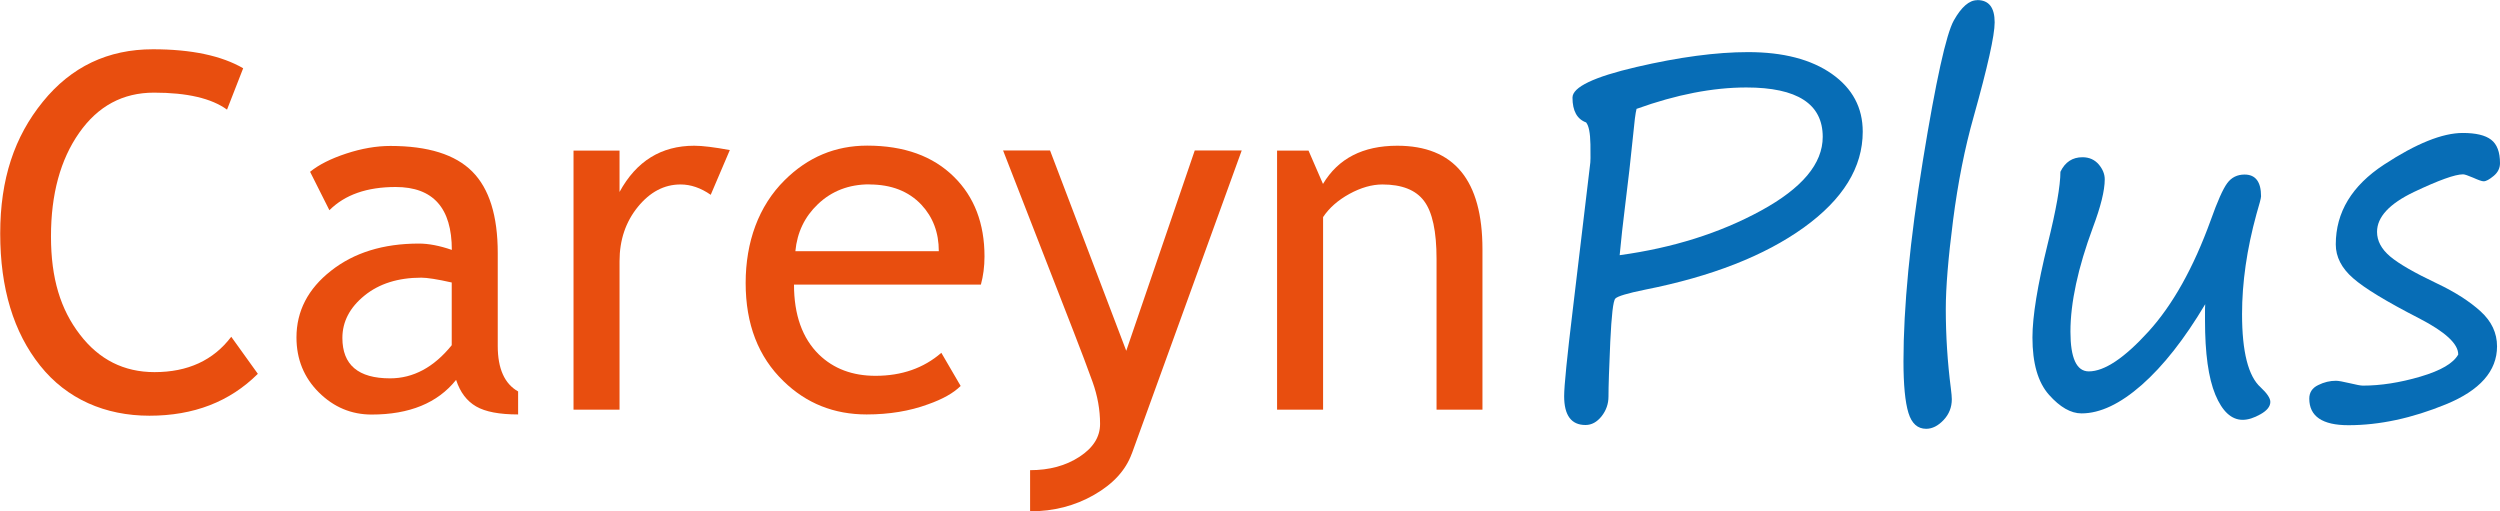
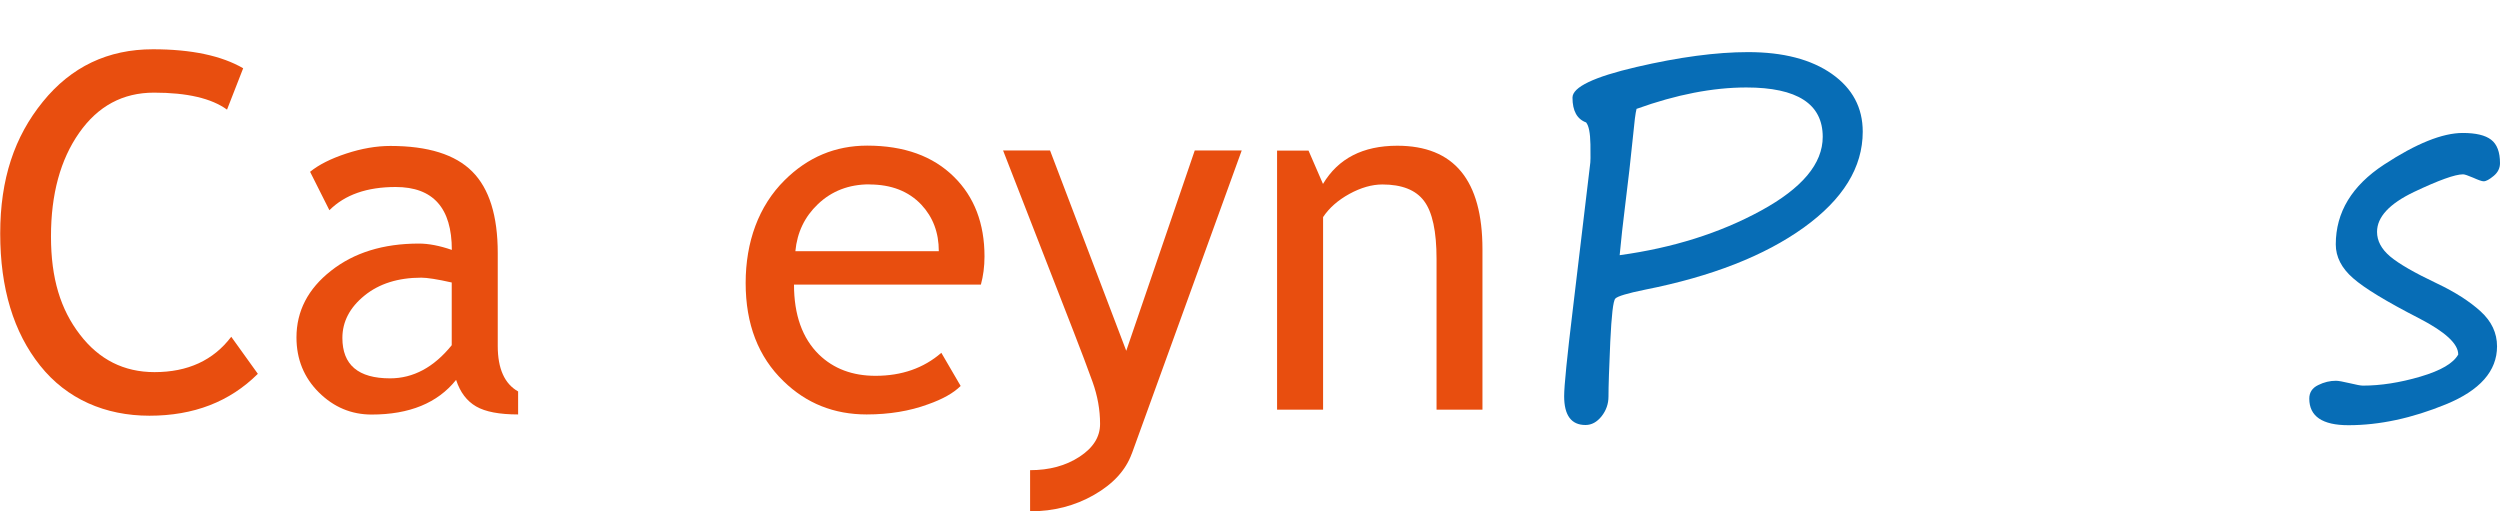
<svg xmlns="http://www.w3.org/2000/svg" id="Laag_1" data-name="Laag 1" width="83.56mm" height="17.09mm" viewBox="0 0 236.87 48.43">
  <defs>
    <style>
      .cls-1 {
        fill: #076db6;
      }

      .cls-1, .cls-2 {
        stroke-width: 0px;
      }

      .cls-2 {
        fill: #e84e0f;
      }
    </style>
  </defs>
  <path class="cls-2" d="m23.04,6.46l-1.53,3.92c-1.47-1.07-3.78-1.61-6.92-1.61-2.95,0-5.31,1.27-7.09,3.81-1.78,2.54-2.67,5.81-2.67,9.81s.91,6.92,2.74,9.3c1.82,2.38,4.18,3.56,7.07,3.56,3.15,0,5.57-1.11,7.27-3.35l2.52,3.51c-2.66,2.65-6.08,3.97-10.27,3.97s-7.84-1.58-10.36-4.75c-2.52-3.16-3.78-7.33-3.78-12.51s1.35-9.18,4.04-12.49c2.69-3.32,6.17-4.97,10.43-4.97,3.65,0,6.51.61,8.57,1.81" />
  <path class="cls-2" d="m43.21,35.99c-1.74,2.18-4.41,3.28-8,3.28-1.92,0-3.59-.7-5-2.1-1.41-1.4-2.12-3.14-2.12-5.21,0-2.49,1.09-4.6,3.27-6.31,2.18-1.72,4.95-2.58,8.33-2.58.92,0,1.96.2,3.12.6,0-3.97-1.77-5.96-5.32-5.96-2.72,0-4.81.73-6.28,2.2l-1.83-3.64c.82-.67,1.97-1.25,3.43-1.73,1.46-.48,2.85-.72,4.18-.72,3.56,0,6.15.81,7.76,2.43,1.61,1.62,2.41,4.19,2.41,7.72v8.8c0,2.16.65,3.59,1.93,4.31v2.18c-1.77,0-3.1-.25-3.98-.76-.88-.51-1.51-1.34-1.89-2.5m-.41-9.24c-1.37-.31-2.34-.46-2.89-.46-2.2,0-4,.57-5.39,1.7-1.39,1.13-2.09,2.47-2.09,4.01,0,2.55,1.5,3.83,4.52,3.83,2.2,0,4.15-1.05,5.84-3.14v-5.94Z" />
-   <path class="cls-2" d="m67.34,18.45c-.95-.66-1.9-.98-2.86-.98-1.55,0-2.89.71-4.05,2.13-1.15,1.42-1.73,3.13-1.73,5.14v14.07h-4.36V14.26h4.36v3.92c1.59-2.92,3.95-4.38,7.08-4.38.78,0,1.9.14,3.37.41l-1.81,4.24Z" />
  <path class="cls-2" d="m92.93,26.96h-17.7c0,2.87.79,5.08,2.36,6.62,1.39,1.35,3.18,2.02,5.36,2.02,2.49,0,4.57-.73,6.24-2.18l1.83,3.14c-.67.67-1.7,1.25-3.09,1.74-1.74.64-3.68.96-5.82.96-3.09,0-5.71-1.05-7.86-3.14-2.4-2.31-3.6-5.41-3.6-9.31s1.23-7.3,3.69-9.74c2.2-2.19,4.81-3.28,7.82-3.28,3.5,0,6.24.99,8.23,2.96,1.92,1.89,2.89,4.41,2.89,7.54,0,.96-.12,1.85-.34,2.66m-10.57-9.49c-1.94,0-3.57.63-4.88,1.88-1.25,1.19-1.96,2.67-2.13,4.45h13.59c0-1.76-.55-3.22-1.65-4.4-1.21-1.28-2.85-1.92-4.93-1.92" />
  <path class="cls-2" d="m107.23,42.98c-.57,1.56-1.75,2.86-3.57,3.9-1.81,1.04-3.83,1.56-6.06,1.56v-3.9c1.82,0,3.38-.42,4.68-1.27,1.3-.85,1.95-1.88,1.95-3.11,0-1.34-.24-2.67-.71-3.98-.47-1.31-1.08-2.92-1.83-4.85l-6.65-17.08h4.45l7.22,18.98,6.49-18.98h4.45l-10.41,28.72Z" />
  <path class="cls-2" d="m136.11,38.81v-14.28c0-2.61-.39-4.44-1.18-5.49-.78-1.05-2.11-1.57-3.95-1.57-.99,0-2.04.3-3.12.89-1.09.6-1.92,1.33-2.5,2.2v18.25h-4.36V14.26h2.98l1.37,3.16c1.44-2.41,3.78-3.62,7.04-3.62,5.38,0,8.07,3.27,8.07,9.81v15.2h-4.35Z" />
  <path class="cls-1" d="m150.3,11.6c-.87-.31-1.31-1.09-1.31-2.36,0-.99,2.02-1.96,6.06-2.9,4.05-.94,7.57-1.41,10.58-1.41,3.33,0,5.97.69,7.93,2.06,1.96,1.38,2.93,3.2,2.93,5.48,0,3.38-1.86,6.4-5.58,9.08-3.73,2.68-8.74,4.64-15.05,5.89-1.67.34-2.6.62-2.81.84-.21.22-.36,1.58-.48,4.08-.11,2.5-.17,4.24-.17,5.21,0,.69-.22,1.31-.65,1.86-.44.55-.94.83-1.53.83-1.34,0-2.02-.91-2.02-2.73,0-.99.28-3.76.83-8.3l1.62-13.59c.05-.23.06-.89.04-1.97-.02-1.09-.16-1.77-.4-2.06m4.77-1.31c-.11.44-.21,1.26-.32,2.45-.21,2.13-.48,4.47-.8,7.04-.17,1.34-.33,2.8-.48,4.38,5.03-.69,9.49-2.09,13.39-4.22,3.9-2.13,5.85-4.45,5.85-6.99,0-3.12-2.41-4.68-7.24-4.68-3.16,0-6.63.67-10.38,2.02" />
-   <path class="cls-1" d="m187.34,0c1.1,0,1.65.7,1.65,2.11,0,1.25-.67,4.23-1.99,8.94-.84,2.96-1.49,6.24-1.95,9.81-.46,3.58-.69,6.38-.69,8.41,0,2.52.16,5.03.48,7.52.06.47.09.82.09,1.03,0,.76-.26,1.42-.78,1.97-.52.55-1.07.83-1.65.83-.81,0-1.37-.5-1.68-1.51-.31-1.01-.47-2.64-.47-4.88,0-5.12.61-11.46,1.84-19.03,1.23-7.56,2.21-11.99,2.93-13.27.72-1.28,1.46-1.92,2.21-1.92" />
-   <path class="cls-1" d="m208.93,28.83c-1.96,3.29-3.96,5.83-6,7.63-2.05,1.8-3.95,2.7-5.71,2.7-1.01,0-2.04-.59-3.08-1.76-1.05-1.18-1.57-2.99-1.57-5.43,0-2,.48-4.95,1.44-8.85.81-3.25,1.21-5.54,1.21-6.85.44-.92,1.14-1.38,2.09-1.38.64,0,1.15.23,1.54.68.38.45.57.92.57,1.41,0,1.07-.38,2.59-1.12,4.56-1.42,3.84-2.13,7.13-2.13,9.88,0,2.5.58,3.76,1.74,3.76,1.48,0,3.37-1.26,5.66-3.78,2.29-2.52,4.26-6.04,5.89-10.54.64-1.8,1.16-2.97,1.57-3.52.4-.54.95-.81,1.64-.81,1.04,0,1.56.69,1.56,2.06,0,.17-.15.73-.43,1.67-.92,3.35-1.37,6.51-1.37,9.49,0,3.58.59,5.89,1.76,6.94.61.57.92,1.03.92,1.38,0,.43-.31.82-.93,1.17-.62.35-1.18.53-1.69.53-1.07,0-1.93-.8-2.59-2.38-.66-1.59-.98-3.93-.98-7.04v-.76c0-.24,0-.5.02-.76" />
  <path class="cls-1" d="m232.91,33.56c0-.99-1.22-2.12-3.67-3.39-3.1-1.59-5.2-2.86-6.29-3.82-1.09-.95-1.64-2.02-1.64-3.2,0-3.04,1.52-5.56,4.57-7.56,3.05-2,5.54-3,7.46-3,1.24,0,2.13.21,2.69.64.56.43.84,1.17.84,2.22,0,.47-.2.88-.6,1.21-.41.34-.72.51-.95.51-.17,0-.5-.12-.99-.34-.49-.21-.81-.32-.96-.32-.76,0-2.31.56-4.65,1.67-2.34,1.12-3.5,2.38-3.5,3.78,0,.85.41,1.63,1.24,2.33.83.7,2.31,1.55,4.44,2.56,1.73.82,3.11,1.71,4.14,2.65,1.03.94,1.55,2.04,1.55,3.31,0,2.34-1.62,4.17-4.84,5.49-3.22,1.32-6.3,1.98-9.24,1.98-2.47,0-3.71-.84-3.71-2.52,0-.58.28-1.01.84-1.28.56-.28,1.12-.41,1.69-.41.23,0,.66.08,1.3.23.63.15,1.04.23,1.24.23,1.7,0,3.51-.28,5.45-.85,1.94-.57,3.14-1.27,3.6-2.11" />
</svg>